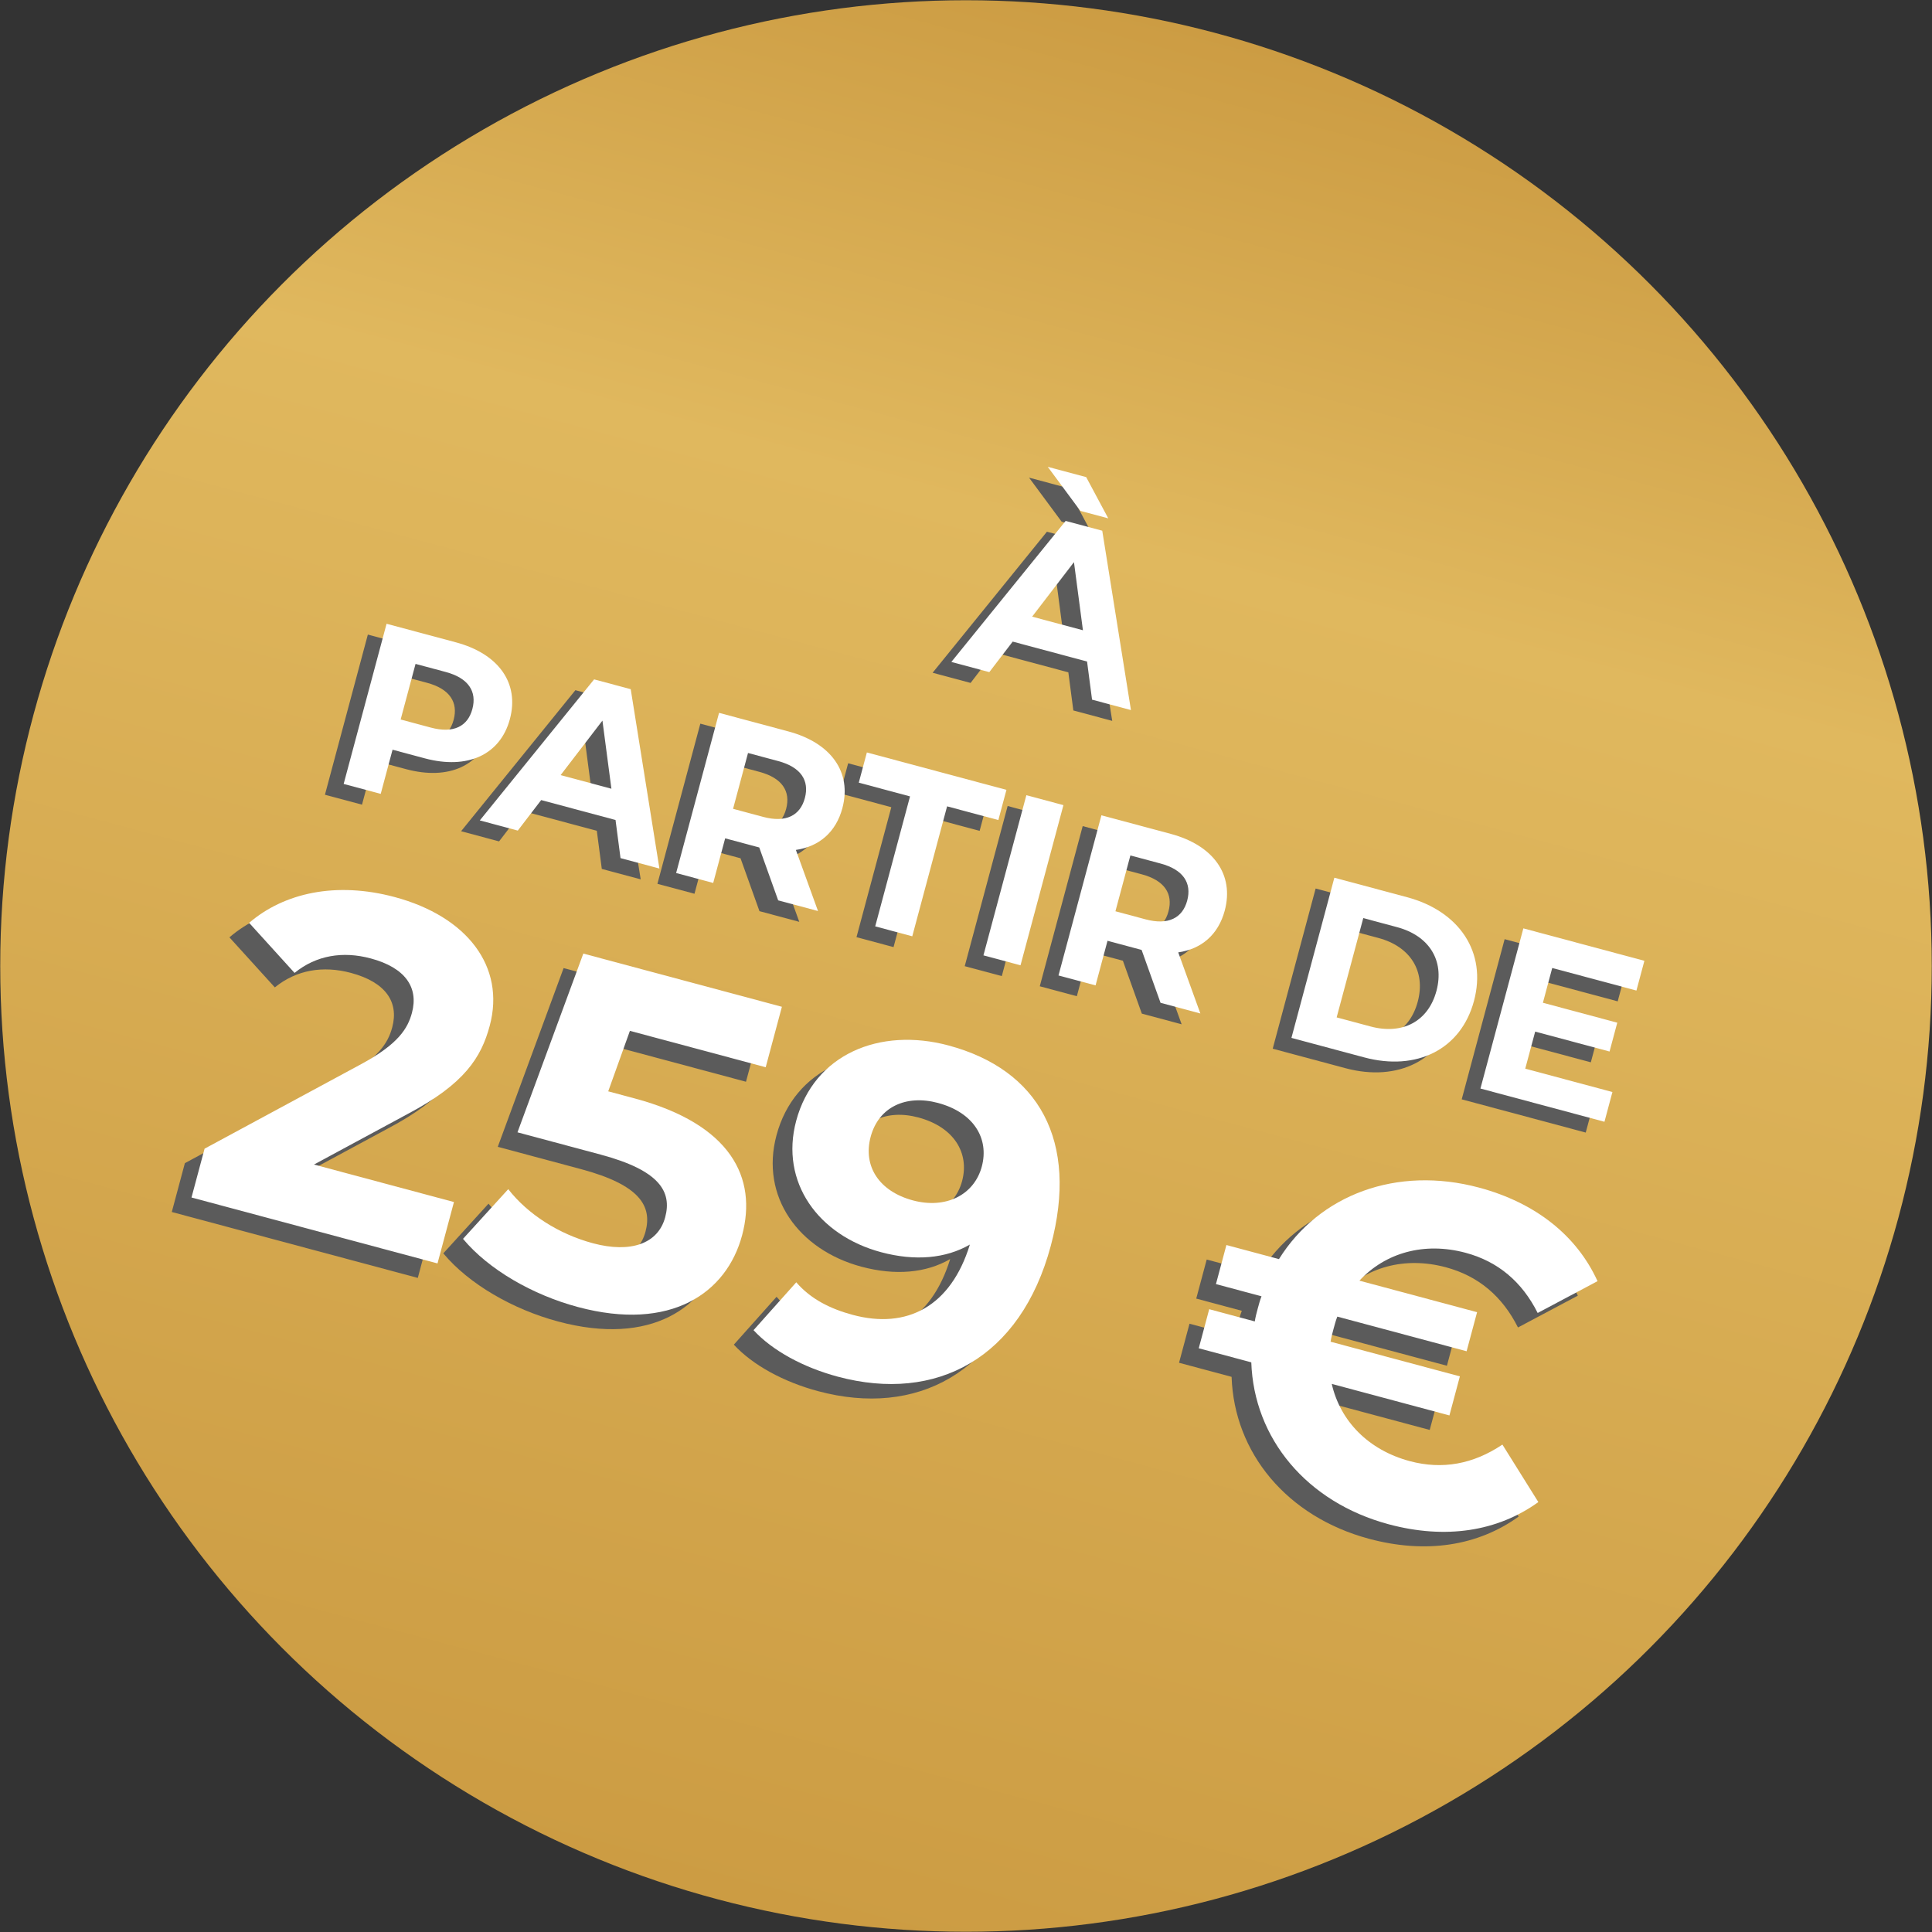
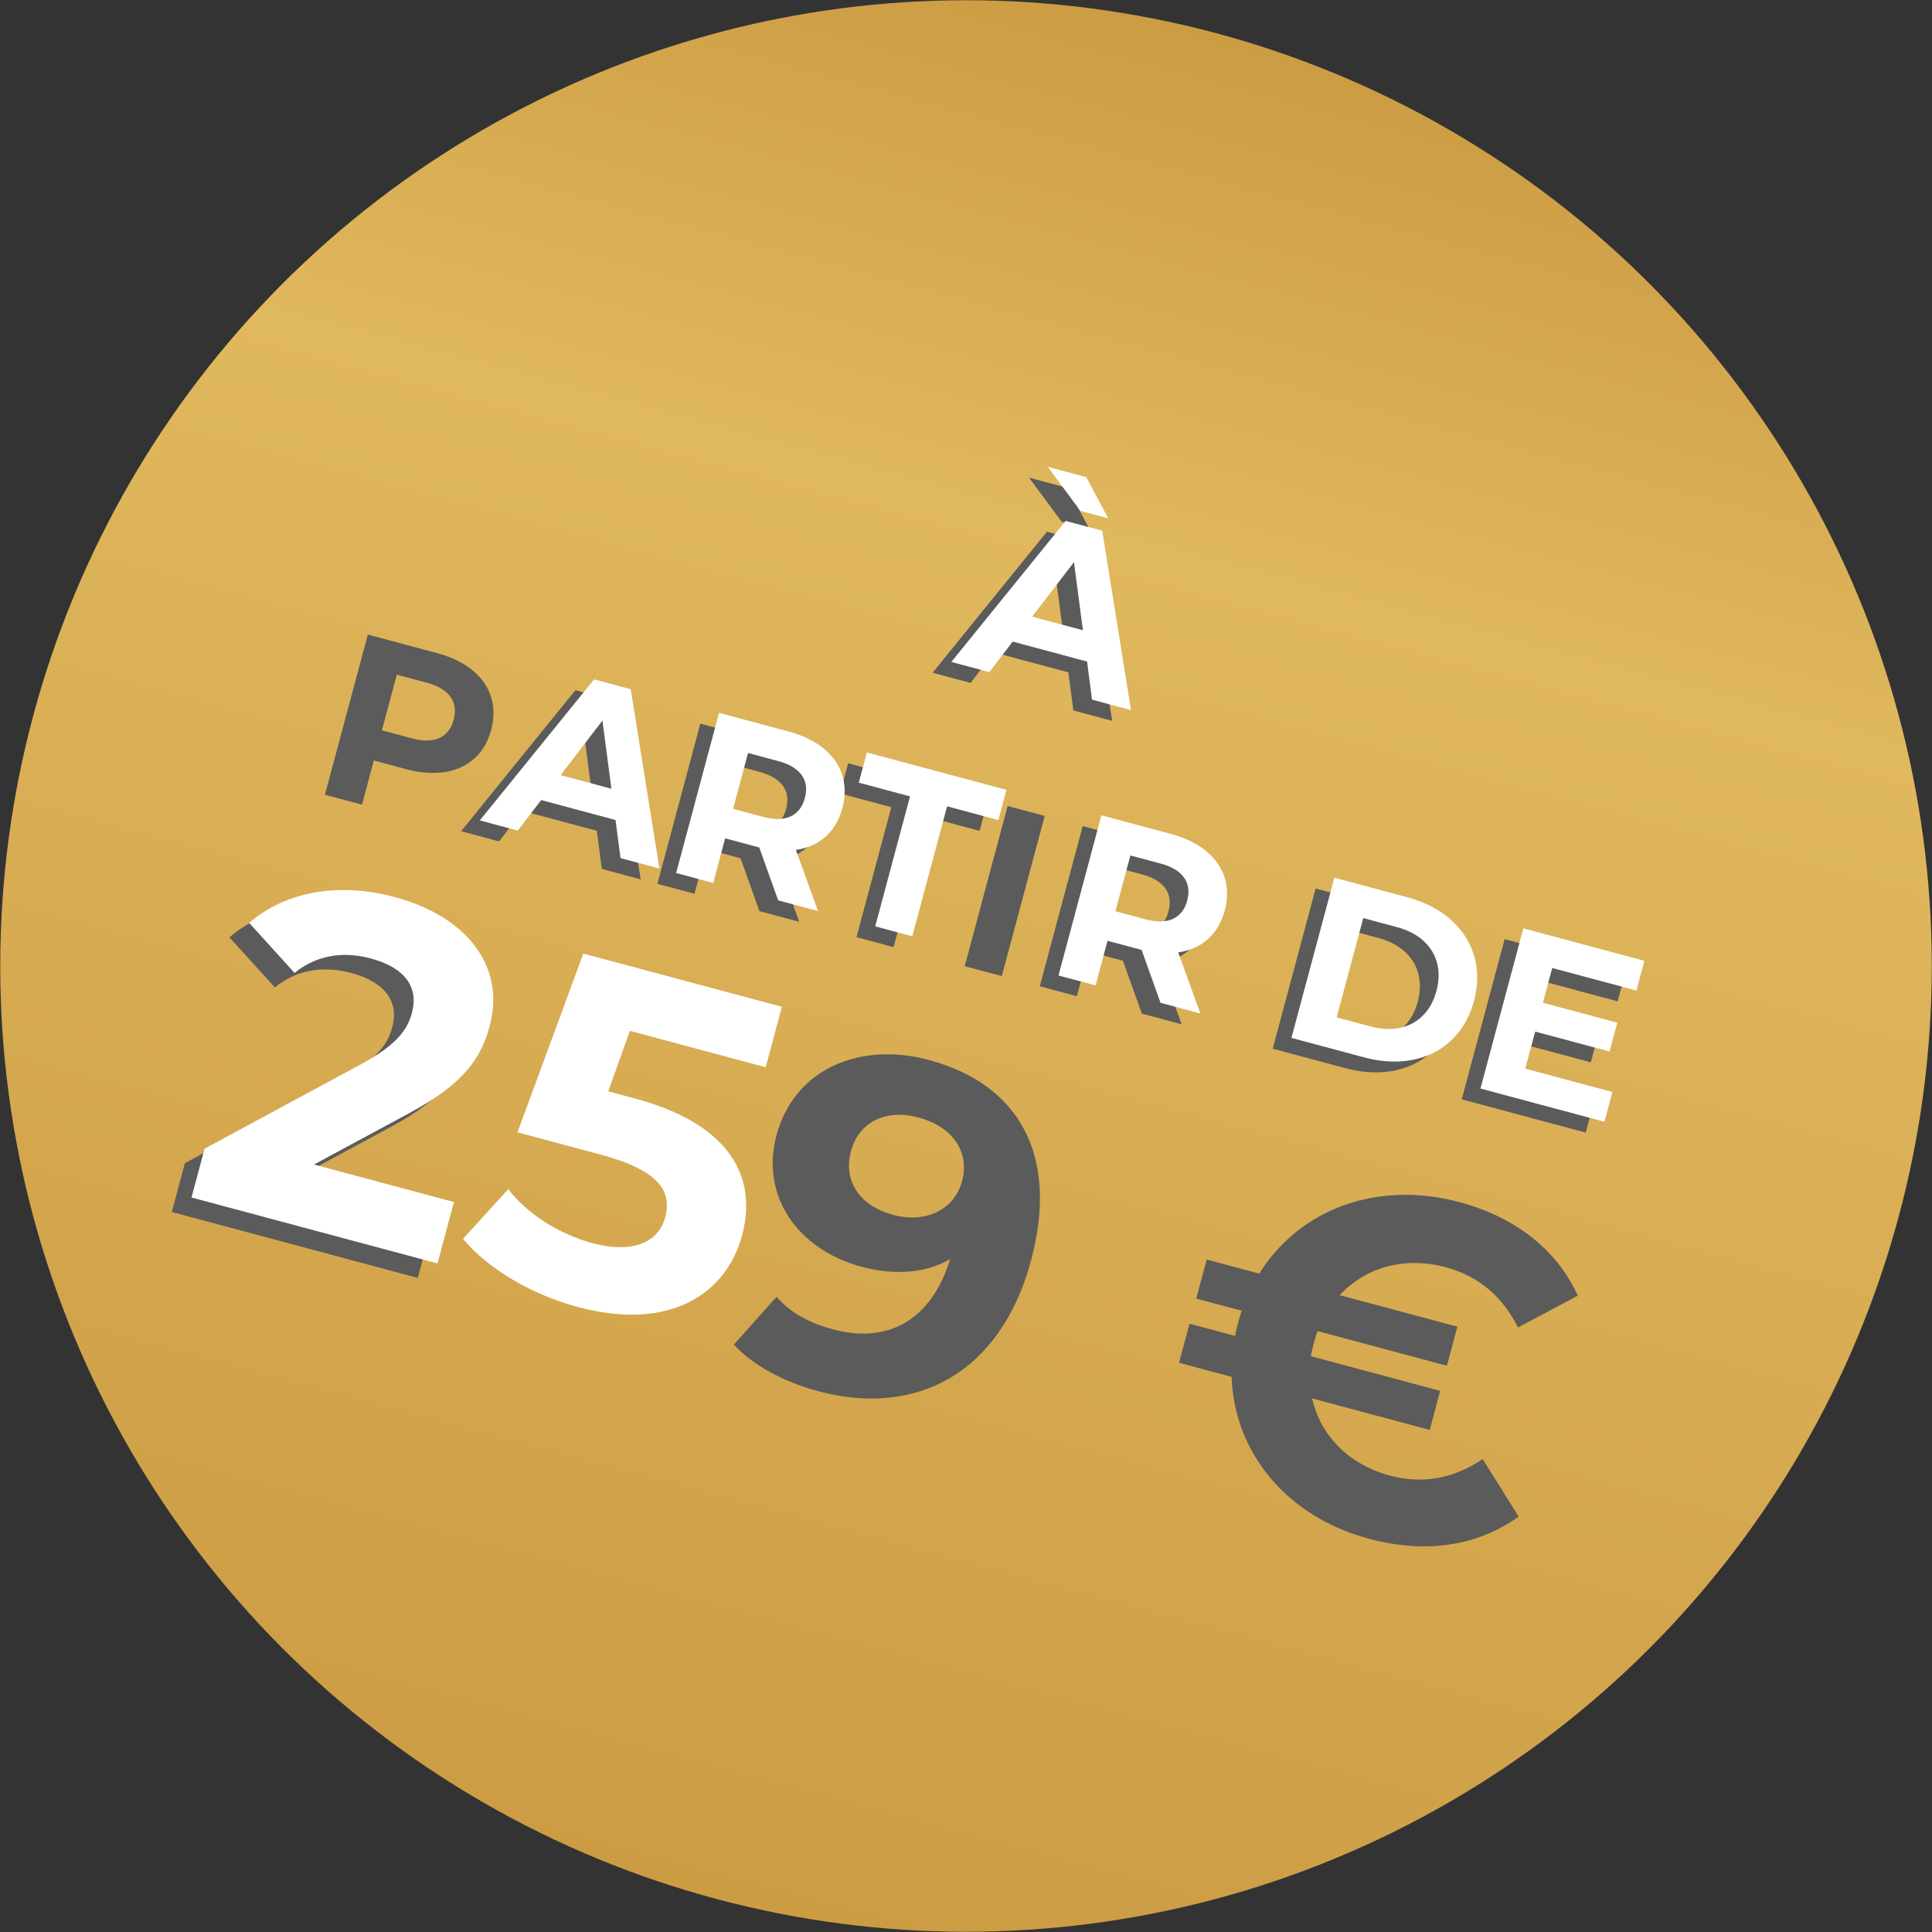
<svg xmlns="http://www.w3.org/2000/svg" id="Calque_1" data-name="Calque 1" viewBox="0 0 505.637 505.637">
  <rect x="0" y="0" width="505.637" height="505.637" fill="#333333" stroke="none" />
  <defs>
    <style>      .cls-1 {        fill: #fff;      }      .cls-2 {        fill: url(#Dégradé_sans_nom_2);      }      .cls-3 {        fill: #5b5b5b;      }    </style>
    <linearGradient id="Dégradé_sans_nom_2" data-name="Dégradé sans nom 2" x1="252.819" y1=".063" x2="252.819" y2="505.575" gradientTransform="translate(74.049 -56.82) rotate(15)" gradientUnits="userSpaceOnUse">
      <stop offset="0" stop-color="#cc9c43" />
      <stop offset=".269" stop-color="#e0b85e" />
      <stop offset="1" stop-color="#cc9c43" />
    </linearGradient>
  </defs>
  <circle class="cls-2" cx="252.819" cy="252.819" r="252.756" />
  <g>
    <path class="cls-3" d="M279.603,175.962l-19.462-5.215-6.12,7.988-9.94-2.664,29.916-36.912,9.581,2.567,7.512,46.941-10.18-2.728-1.307-9.978ZM277.846,136.532l-8.529-11.528,10.06,2.696,5.774,10.79-7.306-1.958ZM278.523,167.778l-2.347-17.83-10.948,14.268,13.295,3.562Z" />
    <path class="cls-3" d="M128.547,191.029c-2.503,9.342-11.066,13.273-22.264,10.273l-8.444-2.263-3.097,11.558-9.701-2.599,11.232-41.919,18.145,4.862c11.198,3.001,16.648,10.687,14.129,20.088ZM118.727,188.397c1.236-4.611-1.037-8.108-6.965-9.697l-7.905-2.118-3.899,14.552,7.905,2.118c5.929,1.589,9.645-.304,10.865-4.855Z" />
    <path class="cls-3" d="M156.197,217.436l-19.462-5.215-6.12,7.988-9.941-2.664,29.916-36.912,9.581,2.567,7.511,46.941-10.18-2.728-1.306-9.977ZM155.117,209.252l-2.347-17.83-10.947,14.268,13.294,3.562Z" />
    <path class="cls-3" d="M198.765,238.469l-4.955-13.844-.479-.128-8.444-2.263-3.129,11.677-9.701-2.599,11.232-41.919,18.145,4.862c11.198,3.001,16.648,10.687,14.129,20.088-1.685,6.288-6.094,10.048-12.169,10.924l5.791,15.993-10.42-2.792ZM198.777,202.016l-7.905-2.118-3.915,14.612,7.905,2.118c5.929,1.589,9.661-.363,10.881-4.915,1.236-4.611-1.037-8.108-6.965-9.697Z" />
    <path class="cls-3" d="M233.272,211.259l-13.414-3.594,2.118-7.905,36.529,9.788-2.118,7.905-13.414-3.594-9.114,34.014-9.701-2.599,9.114-34.014Z" />
    <path class="cls-3" d="M263.717,210.945l9.702,2.6-11.232,41.919-9.702-2.6,11.232-41.919Z" />
    <path class="cls-3" d="M298.835,265.283l-4.955-13.844-.479-.128-8.443-2.262-3.129,11.677-9.702-2.6,11.232-41.919,18.145,4.862c11.199,3.001,16.648,10.687,14.129,20.088-1.685,6.288-6.094,10.048-12.17,10.924l5.792,15.993-10.42-2.792ZM298.848,228.83l-7.905-2.118-3.915,14.612,7.905,2.118c5.929,1.589,9.661-.364,10.88-4.915,1.236-4.611-1.036-8.108-6.965-9.697Z" />
    <path class="cls-3" d="M344.323,232.543l19.043,5.103c13.714,3.675,20.901,14.458,17.499,27.153s-15.018,18.44-28.731,14.766l-19.043-5.103,11.232-41.919ZM353.789,271.471c8.325,2.231,15.106-1.279,17.256-9.304,2.15-8.025-1.967-14.455-10.292-16.685l-8.862-2.375-6.964,25.989,8.862,2.375Z" />
    <path class="cls-3" d="M417.1,288.628l-2.086,7.785-32.458-8.697,11.232-41.919,31.678,8.488-2.086,7.785-22.037-5.905-2.439,9.102,19.463,5.215-2.022,7.545-19.463-5.215-2.599,9.701,22.816,6.114Z" />
  </g>
  <g>
    <path class="cls-3" d="M113.65,318.387l-4.305,16.066-64.386-17.252,3.424-12.78,41.179-22.231c9.471-5.159,11.984-9.182,13.092-13.32,1.794-6.695-1.788-11.829-10.795-14.242-7.302-1.957-14.26-.82-19.931,3.791l-11.884-13.098c9.149-7.854,22.74-10.865,38.076-6.756,18.987,5.088,29.037,18.216,24.895,33.674-2.218,8.277-6.553,15.204-21.448,23.083l-24.553,13.25,36.636,9.817Z" />
-     <path class="cls-3" d="M189.057,327.112c-4.044,15.093-18.642,25.271-42.985,18.748-11.806-3.163-23.34-9.776-30.051-17.837l11.834-13.005c5.146,6.598,13.281,11.777,22.166,14.158,9.859,2.642,17.053.134,18.912-6.803,1.794-6.695-1.414-12.25-16.871-16.392l-21.787-5.838,17.231-46.782,51.972,13.926-4.24,15.823-35.54-9.523-5.677,15.83,6.937,1.859c25.195,6.751,32.142,20.744,28.098,35.836Z" />
    <path class="cls-3" d="M269.851,329.845c-7.892,29.454-29.944,41.157-55.746,34.244-9.007-2.414-17.094-6.799-22.047-12.17l11.183-12.527c3.778,4.404,8.961,6.967,14.803,8.532,14.119,3.783,25.619-2.137,30.631-18.404-6.328,3.653-14.348,4.374-23.233,1.993-16.431-4.403-26.528-18.327-22.223-34.393,4.664-17.405,21.839-24.543,39.853-19.716,23.612,6.327,34.15,24.935,26.779,52.443ZM251.799,309.093c1.957-7.303-2.085-14.125-11.457-16.637-8.398-2.25-15.544,1.053-17.632,8.842s2.296,14.312,11.059,16.66c8.641,2.315,16.04-1.442,18.03-8.866Z" />
    <path class="cls-3" d="M388.05,381.867l9.405,15.044c-10.675,7.706-24.281,9.801-39.13,5.822-21.544-5.773-35.322-22.511-35.997-42.389l-13.753-3.685,2.74-10.224,11.928,3.196c.172-1.128.465-2.223.759-3.319s.587-2.19,1.002-3.254l-11.928-3.196,2.739-10.223,13.753,3.685c10.524-16.879,30.825-24.484,52.369-18.712,14.849,3.979,25.586,12.595,31.009,24.485l-15.667,8.325c-4.082-8.138-10.35-13.471-18.869-15.754-10.833-2.903-20.998-.016-27.784,7.297l30.794,8.251-2.739,10.223-33.837-9.067c-.415,1.063-.709,2.159-1.002,3.254s-.587,2.191-.759,3.319l33.837,9.067-2.74,10.224-30.794-8.251c2.22,9.726,9.581,17.308,20.414,20.21,8.52,2.283,16.614.799,24.25-4.329Z" />
  </g>
  <g>
    <path class="cls-1" d="M284.502,173.134l-19.462-5.215-6.12,7.988-9.94-2.664,29.916-36.912,9.581,2.567,7.512,46.941-10.18-2.728-1.307-9.978ZM282.745,133.704l-8.529-11.528,10.06,2.696,5.774,10.79-7.306-1.958ZM283.422,164.95l-2.347-17.83-10.948,14.268,13.295,3.562Z" />
-     <path class="cls-1" d="M133.446,188.2c-2.503,9.342-11.066,13.273-22.264,10.273l-8.444-2.263-3.097,11.558-9.701-2.599,11.232-41.919,18.145,4.862c11.198,3.001,16.648,10.687,14.129,20.088ZM123.626,185.569c1.236-4.611-1.037-8.108-6.965-9.697l-7.905-2.118-3.899,14.552,7.905,2.118c5.929,1.589,9.645-.304,10.865-4.855Z" />
    <path class="cls-1" d="M161.096,214.607l-19.462-5.215-6.12,7.988-9.941-2.664,29.916-36.912,9.581,2.567,7.511,46.941-10.18-2.728-1.306-9.977ZM160.016,206.423l-2.347-17.83-10.947,14.268,13.294,3.562Z" />
    <path class="cls-1" d="M203.664,235.641l-4.955-13.844-.479-.128-8.444-2.263-3.129,11.677-9.701-2.599,11.232-41.919,18.145,4.862c11.198,3.001,16.648,10.687,14.129,20.088-1.685,6.288-6.094,10.048-12.169,10.924l5.791,15.993-10.42-2.792ZM203.676,199.188l-7.905-2.118-3.915,14.612,7.905,2.118c5.929,1.589,9.661-.363,10.881-4.915,1.236-4.611-1.037-8.108-6.965-9.697Z" />
    <path class="cls-1" d="M238.171,208.431l-13.414-3.594,2.118-7.905,36.529,9.788-2.118,7.905-13.414-3.594-9.114,34.014-9.701-2.599,9.114-34.014Z" />
-     <path class="cls-1" d="M268.616,208.116l9.702,2.6-11.232,41.919-9.702-2.6,11.232-41.919Z" />
    <path class="cls-1" d="M303.734,262.454l-4.955-13.844-.479-.128-8.443-2.262-3.129,11.677-9.702-2.6,11.232-41.919,18.145,4.862c11.199,3.001,16.648,10.687,14.129,20.088-1.685,6.288-6.094,10.048-12.17,10.924l5.792,15.993-10.42-2.792ZM303.747,226.002l-7.905-2.118-3.915,14.612,7.905,2.118c5.929,1.589,9.661-.364,10.88-4.915,1.236-4.611-1.036-8.108-6.965-9.697Z" />
    <path class="cls-1" d="M349.222,229.714l19.043,5.103c13.714,3.675,20.901,14.458,17.499,27.153s-15.018,18.44-28.731,14.766l-19.043-5.103,11.232-41.919ZM358.688,268.643c8.325,2.231,15.106-1.279,17.256-9.304,2.15-8.025-1.967-14.455-10.292-16.685l-8.862-2.375-6.964,25.989,8.862,2.375Z" />
    <path class="cls-1" d="M421.999,285.8l-2.086,7.785-32.458-8.697,11.232-41.919,31.678,8.488-2.086,7.785-22.037-5.905-2.439,9.102,19.463,5.215-2.022,7.545-19.463-5.215-2.599,9.701,22.816,6.114Z" />
  </g>
  <g>
    <path class="cls-1" d="M118.808,314.593l-4.305,16.066-64.386-17.252,3.425-12.781,41.179-22.231c9.47-5.158,11.983-9.181,13.092-13.32,1.794-6.694-1.788-11.828-10.795-14.241-7.302-1.957-14.26-.821-19.931,3.791l-11.884-13.098c9.149-7.855,22.741-10.866,38.076-6.757,18.987,5.088,29.037,18.217,24.895,33.675-2.218,8.276-6.553,15.203-21.448,23.083l-24.553,13.25,36.636,9.817Z" />
    <path class="cls-1" d="M194.214,323.318c-4.044,15.093-18.642,25.27-42.985,18.747-11.806-3.163-23.34-9.776-30.051-17.836l11.834-13.005c5.146,6.597,13.281,11.777,22.166,14.158,9.859,2.642,17.053.134,18.912-6.804,1.794-6.695-1.414-12.25-16.871-16.392l-21.787-5.838,17.231-46.781,51.972,13.926-4.24,15.823-35.54-9.523-5.676,15.829,6.937,1.859c25.195,6.751,32.142,20.745,28.098,35.837Z" />
-     <path class="cls-1" d="M275.008,326.051c-7.892,29.455-29.944,41.157-55.746,34.244-9.007-2.414-17.095-6.798-22.048-12.169l11.183-12.527c3.778,4.404,8.961,6.967,14.803,8.532,14.119,3.783,25.619-2.137,30.631-18.404-6.328,3.653-14.348,4.374-23.233,1.993-16.431-4.403-26.528-18.327-22.223-34.393,4.664-17.406,21.839-24.544,39.853-19.717,23.612,6.327,34.15,24.935,26.779,52.443ZM256.957,305.3c1.957-7.303-2.085-14.126-11.457-16.638-8.398-2.25-15.544,1.054-17.631,8.843-2.087,7.79,2.296,14.312,11.058,16.66,8.641,2.315,16.041-1.442,18.03-8.866Z" />
-     <path class="cls-1" d="M393.207,378.073l9.405,15.044c-10.675,7.707-24.281,9.801-39.13,5.822-21.544-5.773-35.322-22.51-35.997-42.389l-13.753-3.685,2.739-10.223,11.928,3.196c.172-1.129.465-2.224.759-3.319s.587-2.191,1.002-3.254l-11.928-3.196,2.74-10.224,13.753,3.685c10.524-16.878,30.825-24.484,52.369-18.712,14.849,3.979,25.585,12.596,31.009,24.485l-15.667,8.325c-4.082-8.137-10.35-13.47-18.87-15.753-10.833-2.903-20.998-.017-27.784,7.296l30.794,8.251-2.74,10.224-33.837-9.067c-.415,1.063-.709,2.159-1.002,3.254s-.587,2.19-.759,3.319l33.837,9.067-2.739,10.223-30.794-8.251c2.22,9.726,9.581,17.309,20.414,20.211,8.52,2.283,16.614.799,24.251-4.33Z" />
  </g>
</svg>